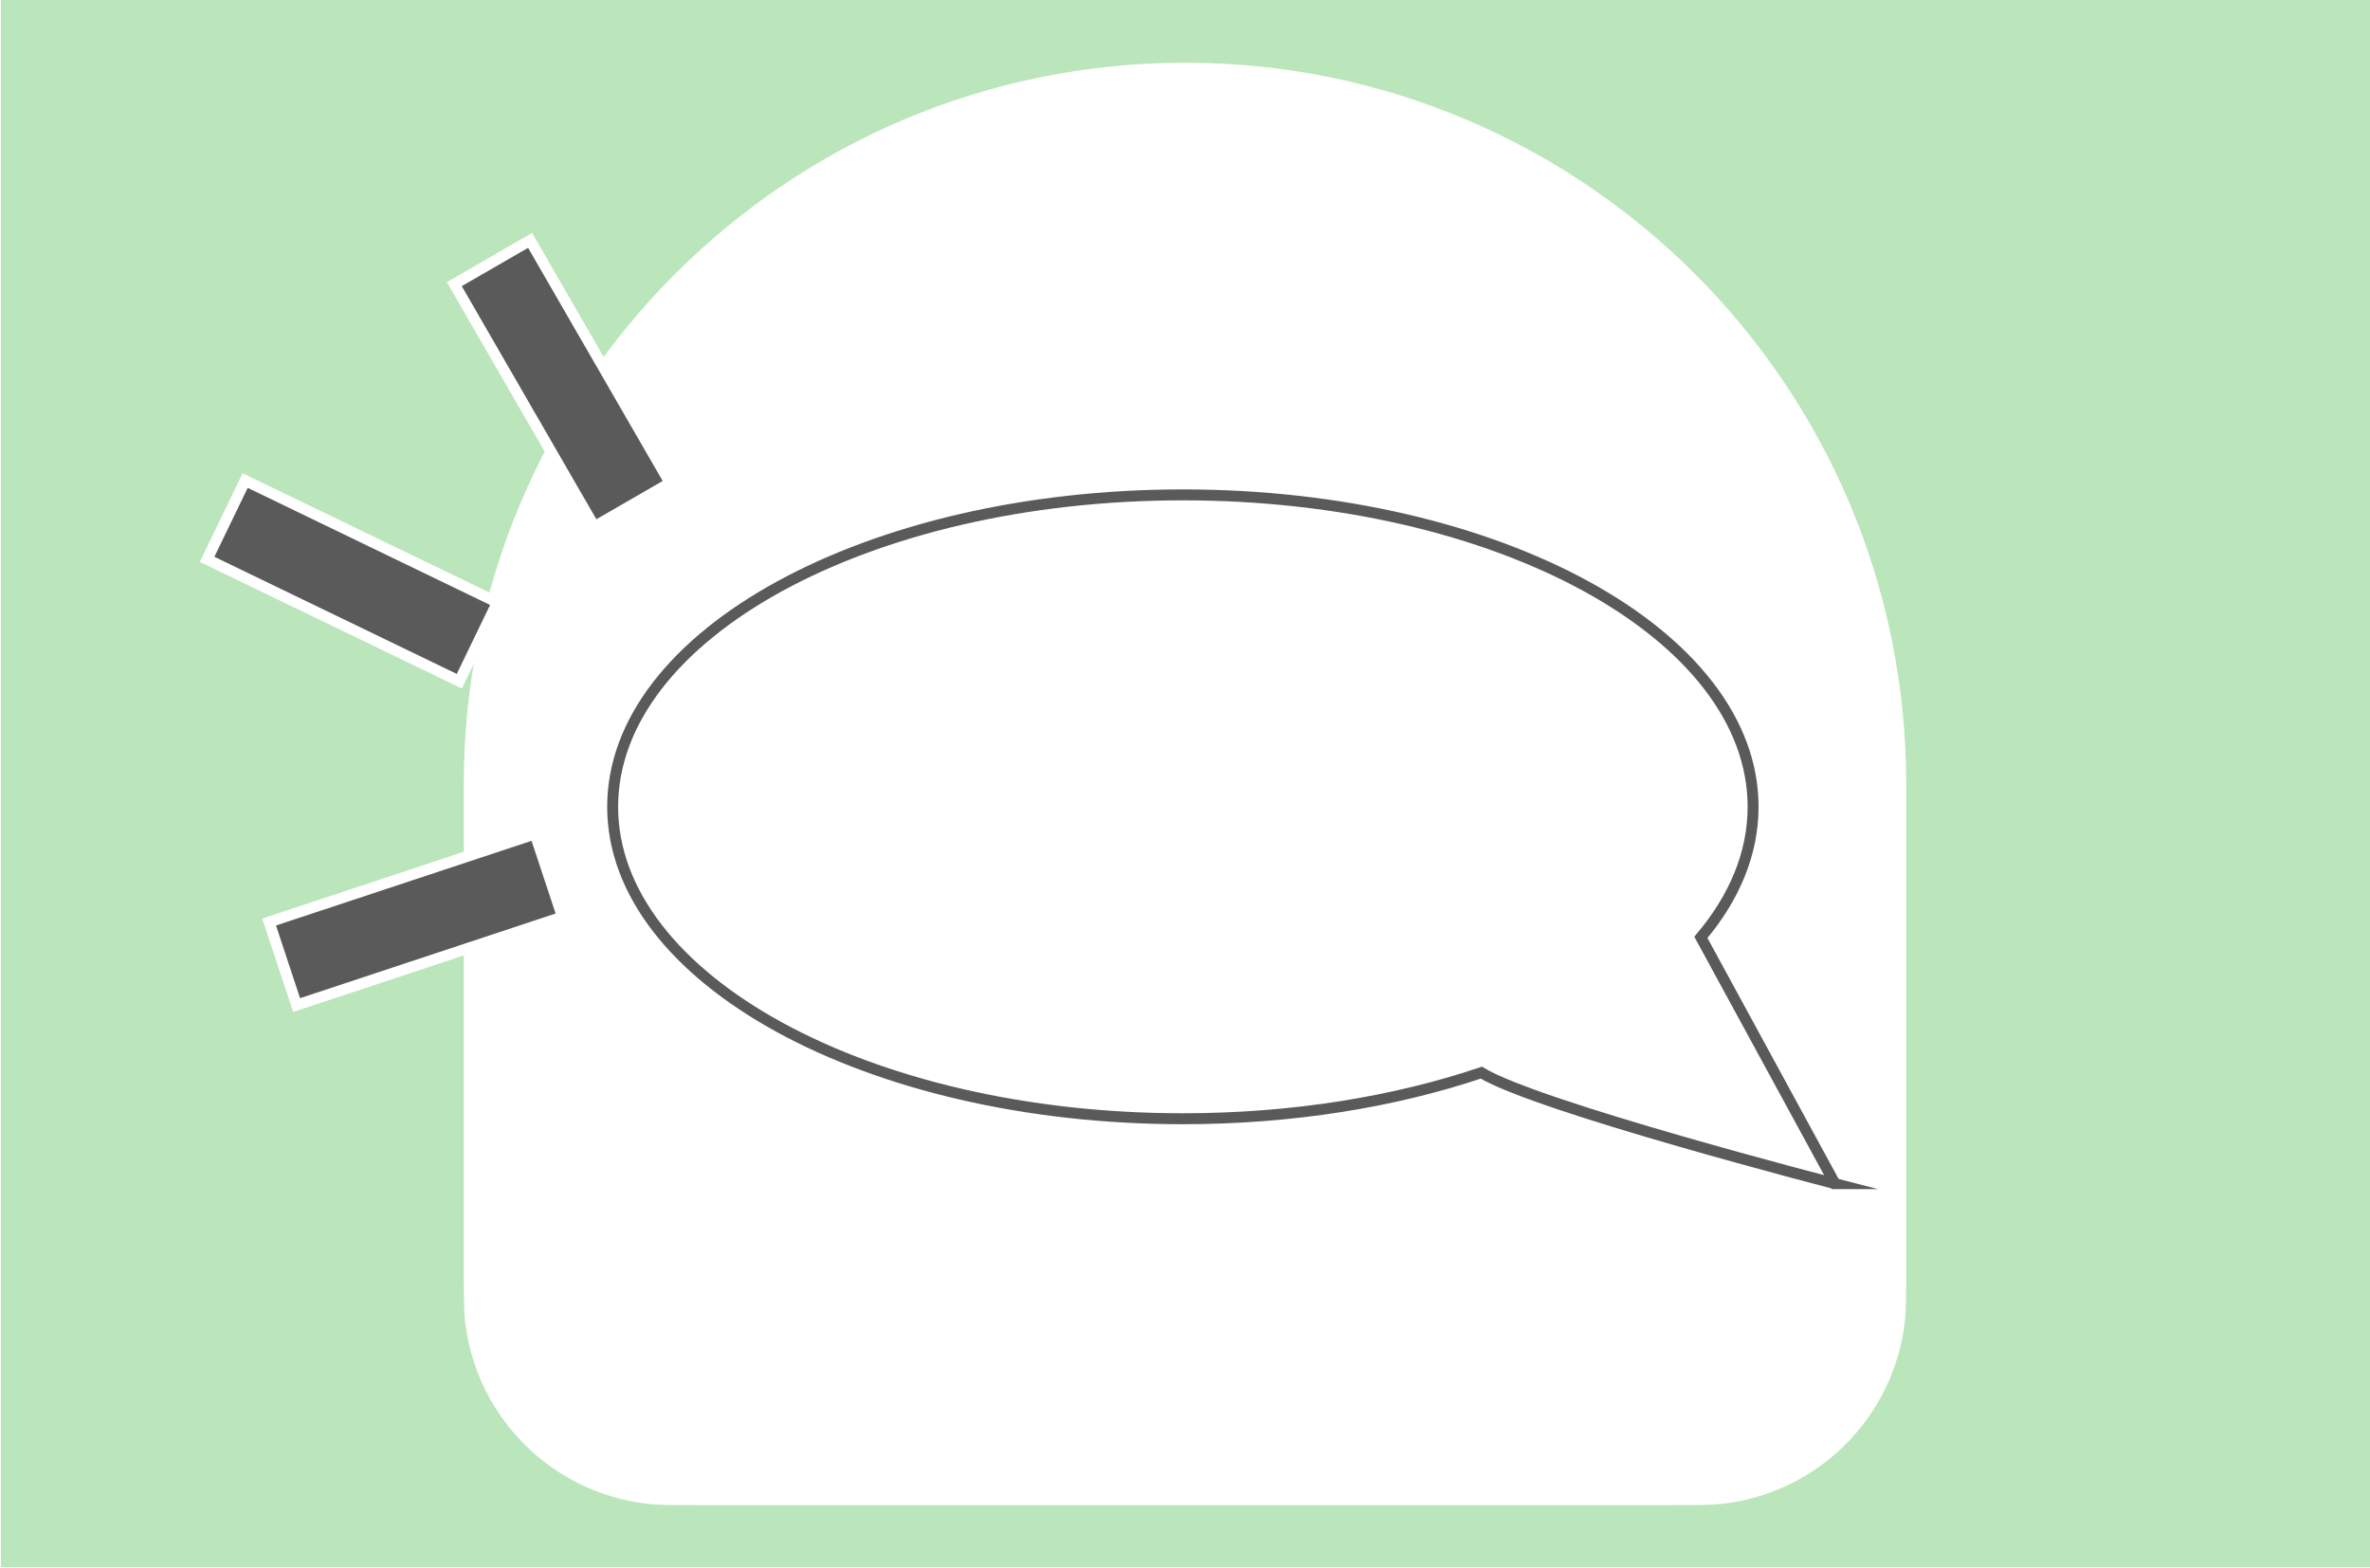
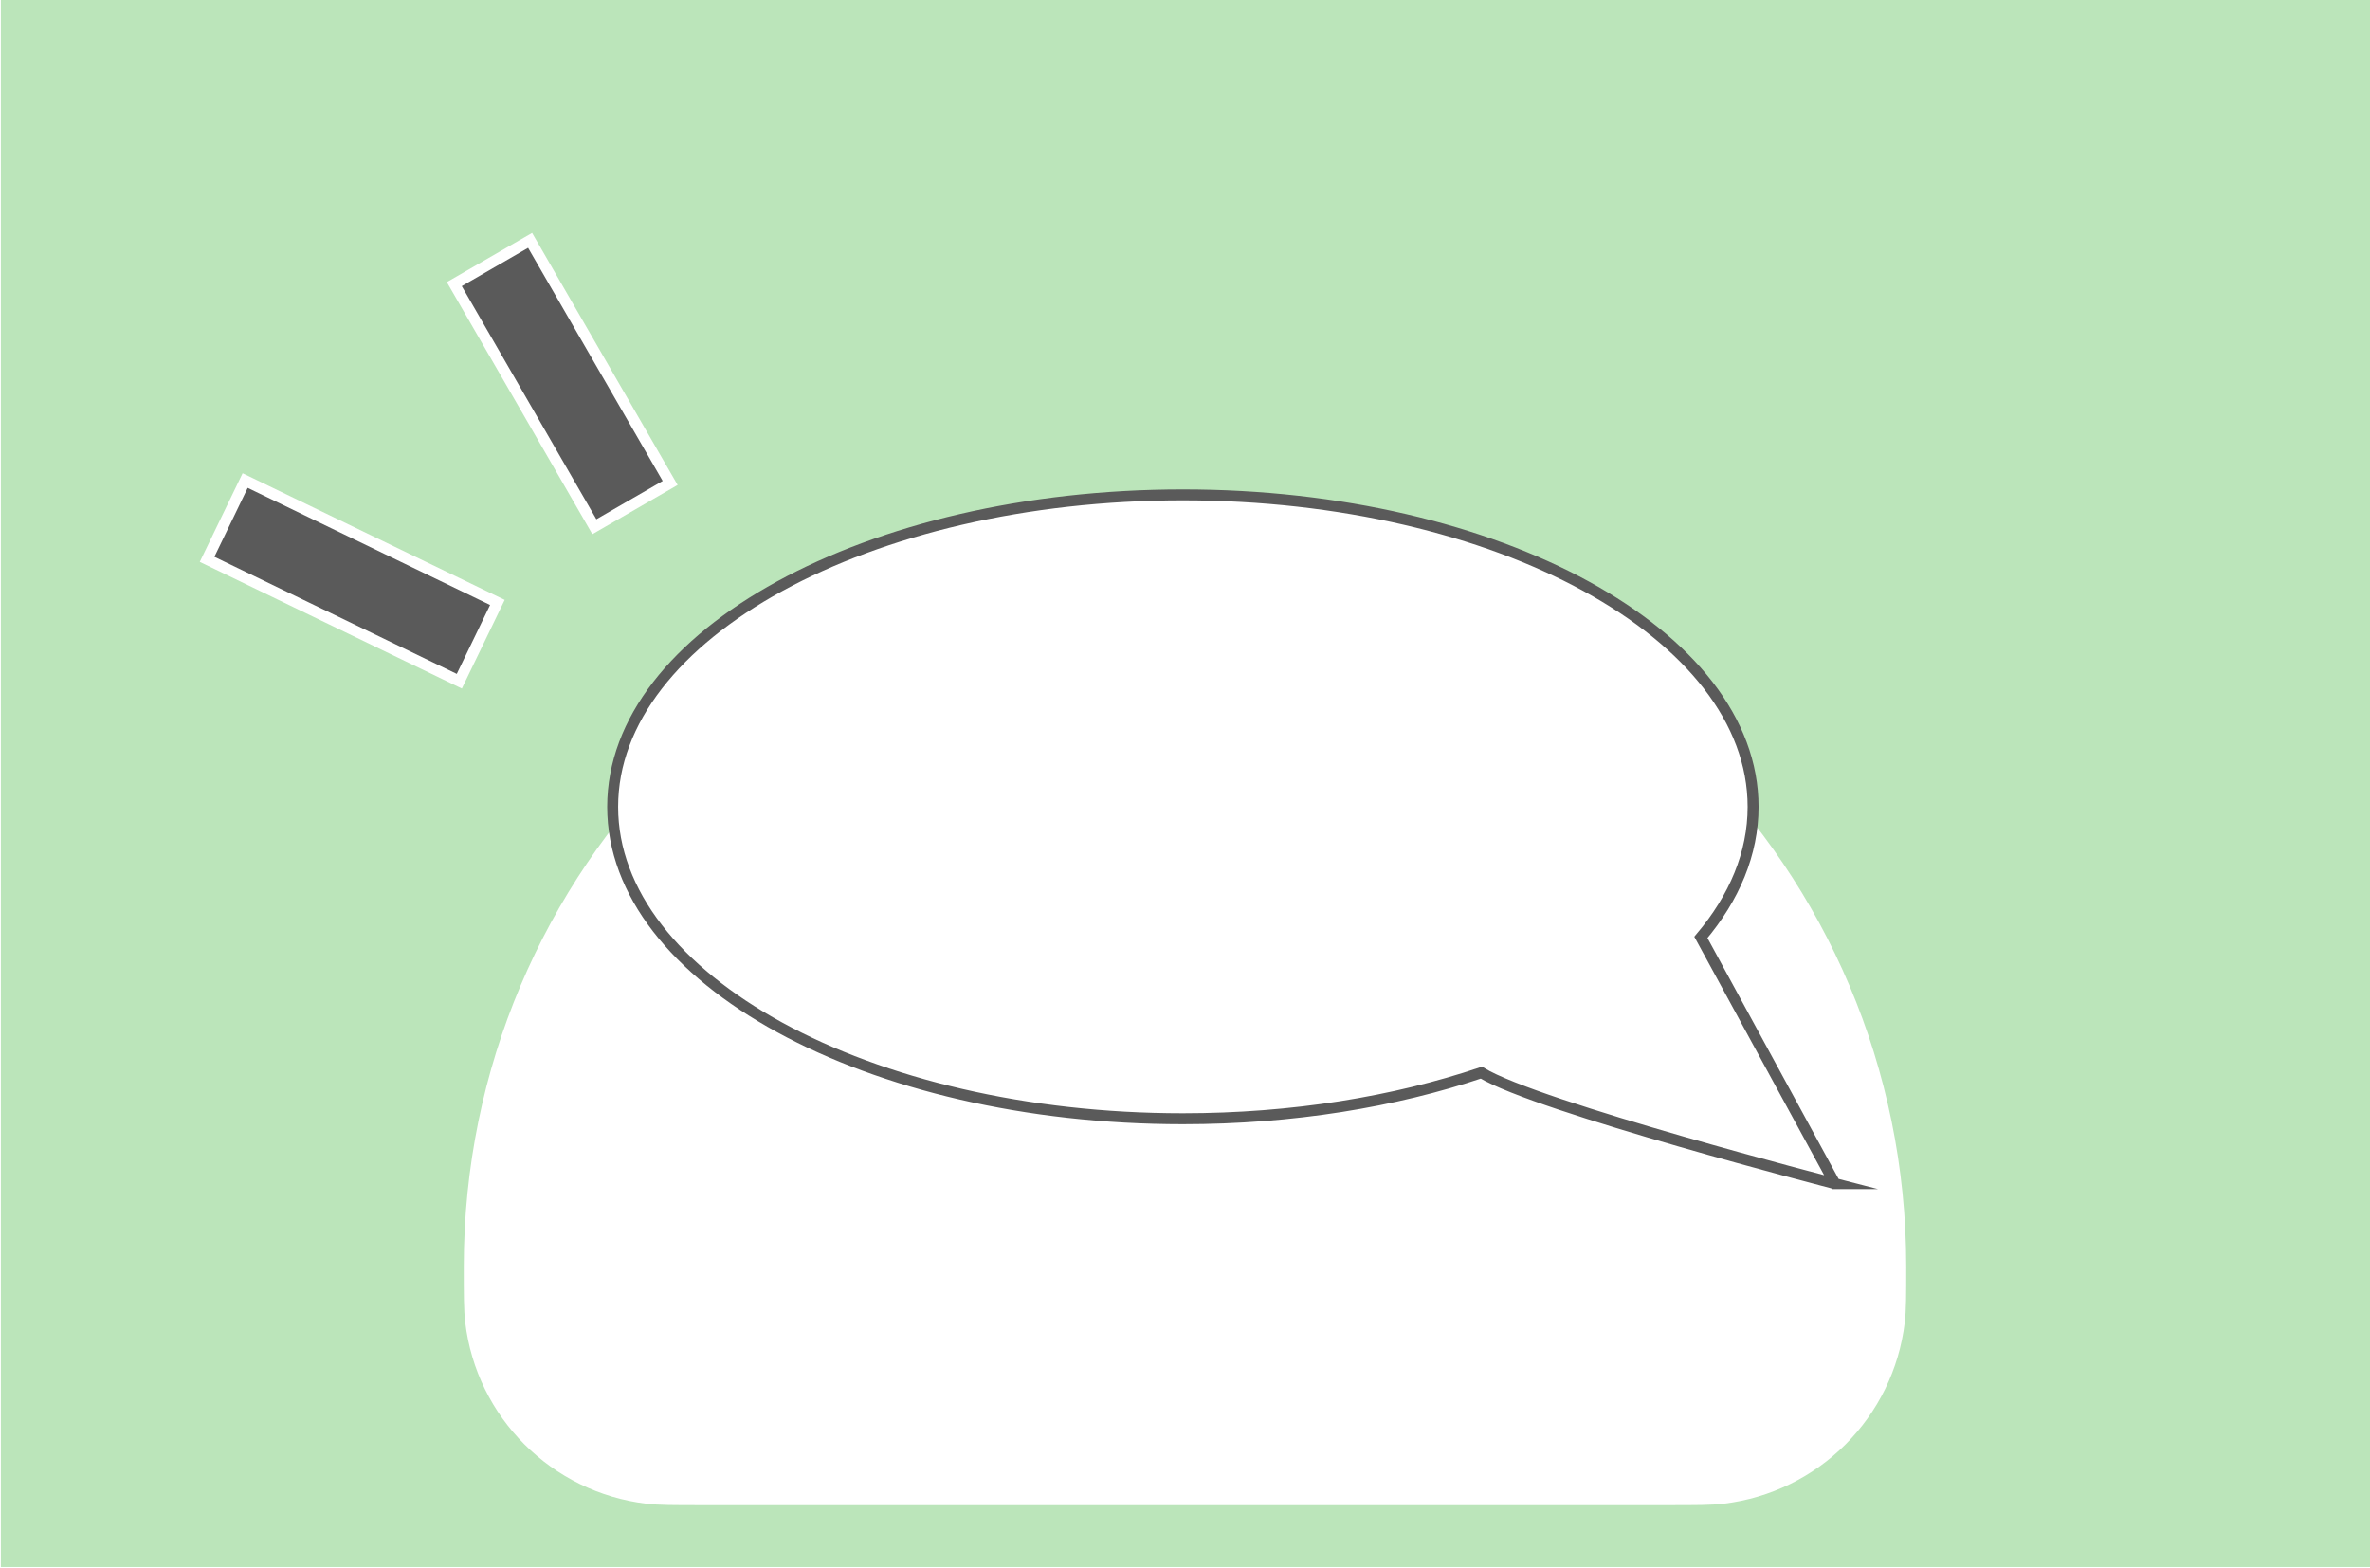
<svg xmlns="http://www.w3.org/2000/svg" id="Layer_1" version="1.1" viewBox="0 0 1300 860">
  <defs>
    <style>
      .st0 {
        fill: #bbe5ba;
      }

      .st1, .st2 {
        fill: #fff;
      }

      .st3 {
        fill: #5a5a5a;
        stroke: #fff;
      }

      .st3, .st2 {
        stroke-miterlimit: 10;
        stroke-width: 6px;
      }

      .st2 {
        filter: url(#drop-shadow-1);
        stroke: #5a5a5a;
      }
    </style>
    <filter id="drop-shadow-1" x="314.06" y="250.45" width="713.5" height="418.55" filterUnits="userSpaceOnUse">
      <feOffset dx="19" dy="18" />
      <feGaussianBlur result="blur" stdDeviation="5" />
      <feFlood flood-color="#5a5a5a" flood-opacity=".75" />
      <feComposite in2="blur" operator="in" />
      <feComposite in="SourceGraphic" />
    </filter>
  </defs>
  <rect class="st0" x=".48" y="-.45" width="1300" height="860" />
-   <path class="st1" d="M1045.61,694.75c0,15.91,0,23.86-.79,30.55-6.2,52.18-47.34,93.32-99.52,99.52-6.69.79-14.64.79-30.55.79H385.25c-15.91,0-23.86,0-30.55-.79-52.18-6.2-93.32-47.34-99.52-99.52-.79-6.69-.79-14.64-.79-30.55v-264.75c0-218.49,177.12-395.61,395.61-395.61s395.61,177.12,395.61,395.61v264.75Z" />
+   <path class="st1" d="M1045.61,694.75c0,15.91,0,23.86-.79,30.55-6.2,52.18-47.34,93.32-99.52,99.52-6.69.79-14.64.79-30.55.79H385.25c-15.91,0-23.86,0-30.55-.79-52.18-6.2-93.32-47.34-99.52-99.52-.79-6.69-.79-14.64-.79-30.55c0-218.49,177.12-395.61,395.61-395.61s395.61,177.12,395.61,395.61v264.75Z" />
  <path class="st2" d="M987.52,631.26s-163.01-42.05-193.97-60.89c-47.62,16.03-103.69,25.28-163.71,25.28-172.74,0-312.78-76.61-312.78-171.1s140.04-171.1,312.78-171.1,312.77,76.6,312.77,171.1c0,25.57-10.25,49.83-28.64,71.61l73.55,135.1Z" />
  <rect class="st3" x="231.57" y="186.38" width="153.66" height="48" transform="translate(336.39 -161.89) rotate(60)" />
  <rect class="st3" x="116.37" y="294.63" width="153.66" height="48" transform="translate(157.88 -52.32) rotate(25.79)" />
-   <rect class="st3" x="151.27" y="480.35" width="153.66" height="48" transform="translate(-147.06 97.34) rotate(-18.33)" />
</svg>